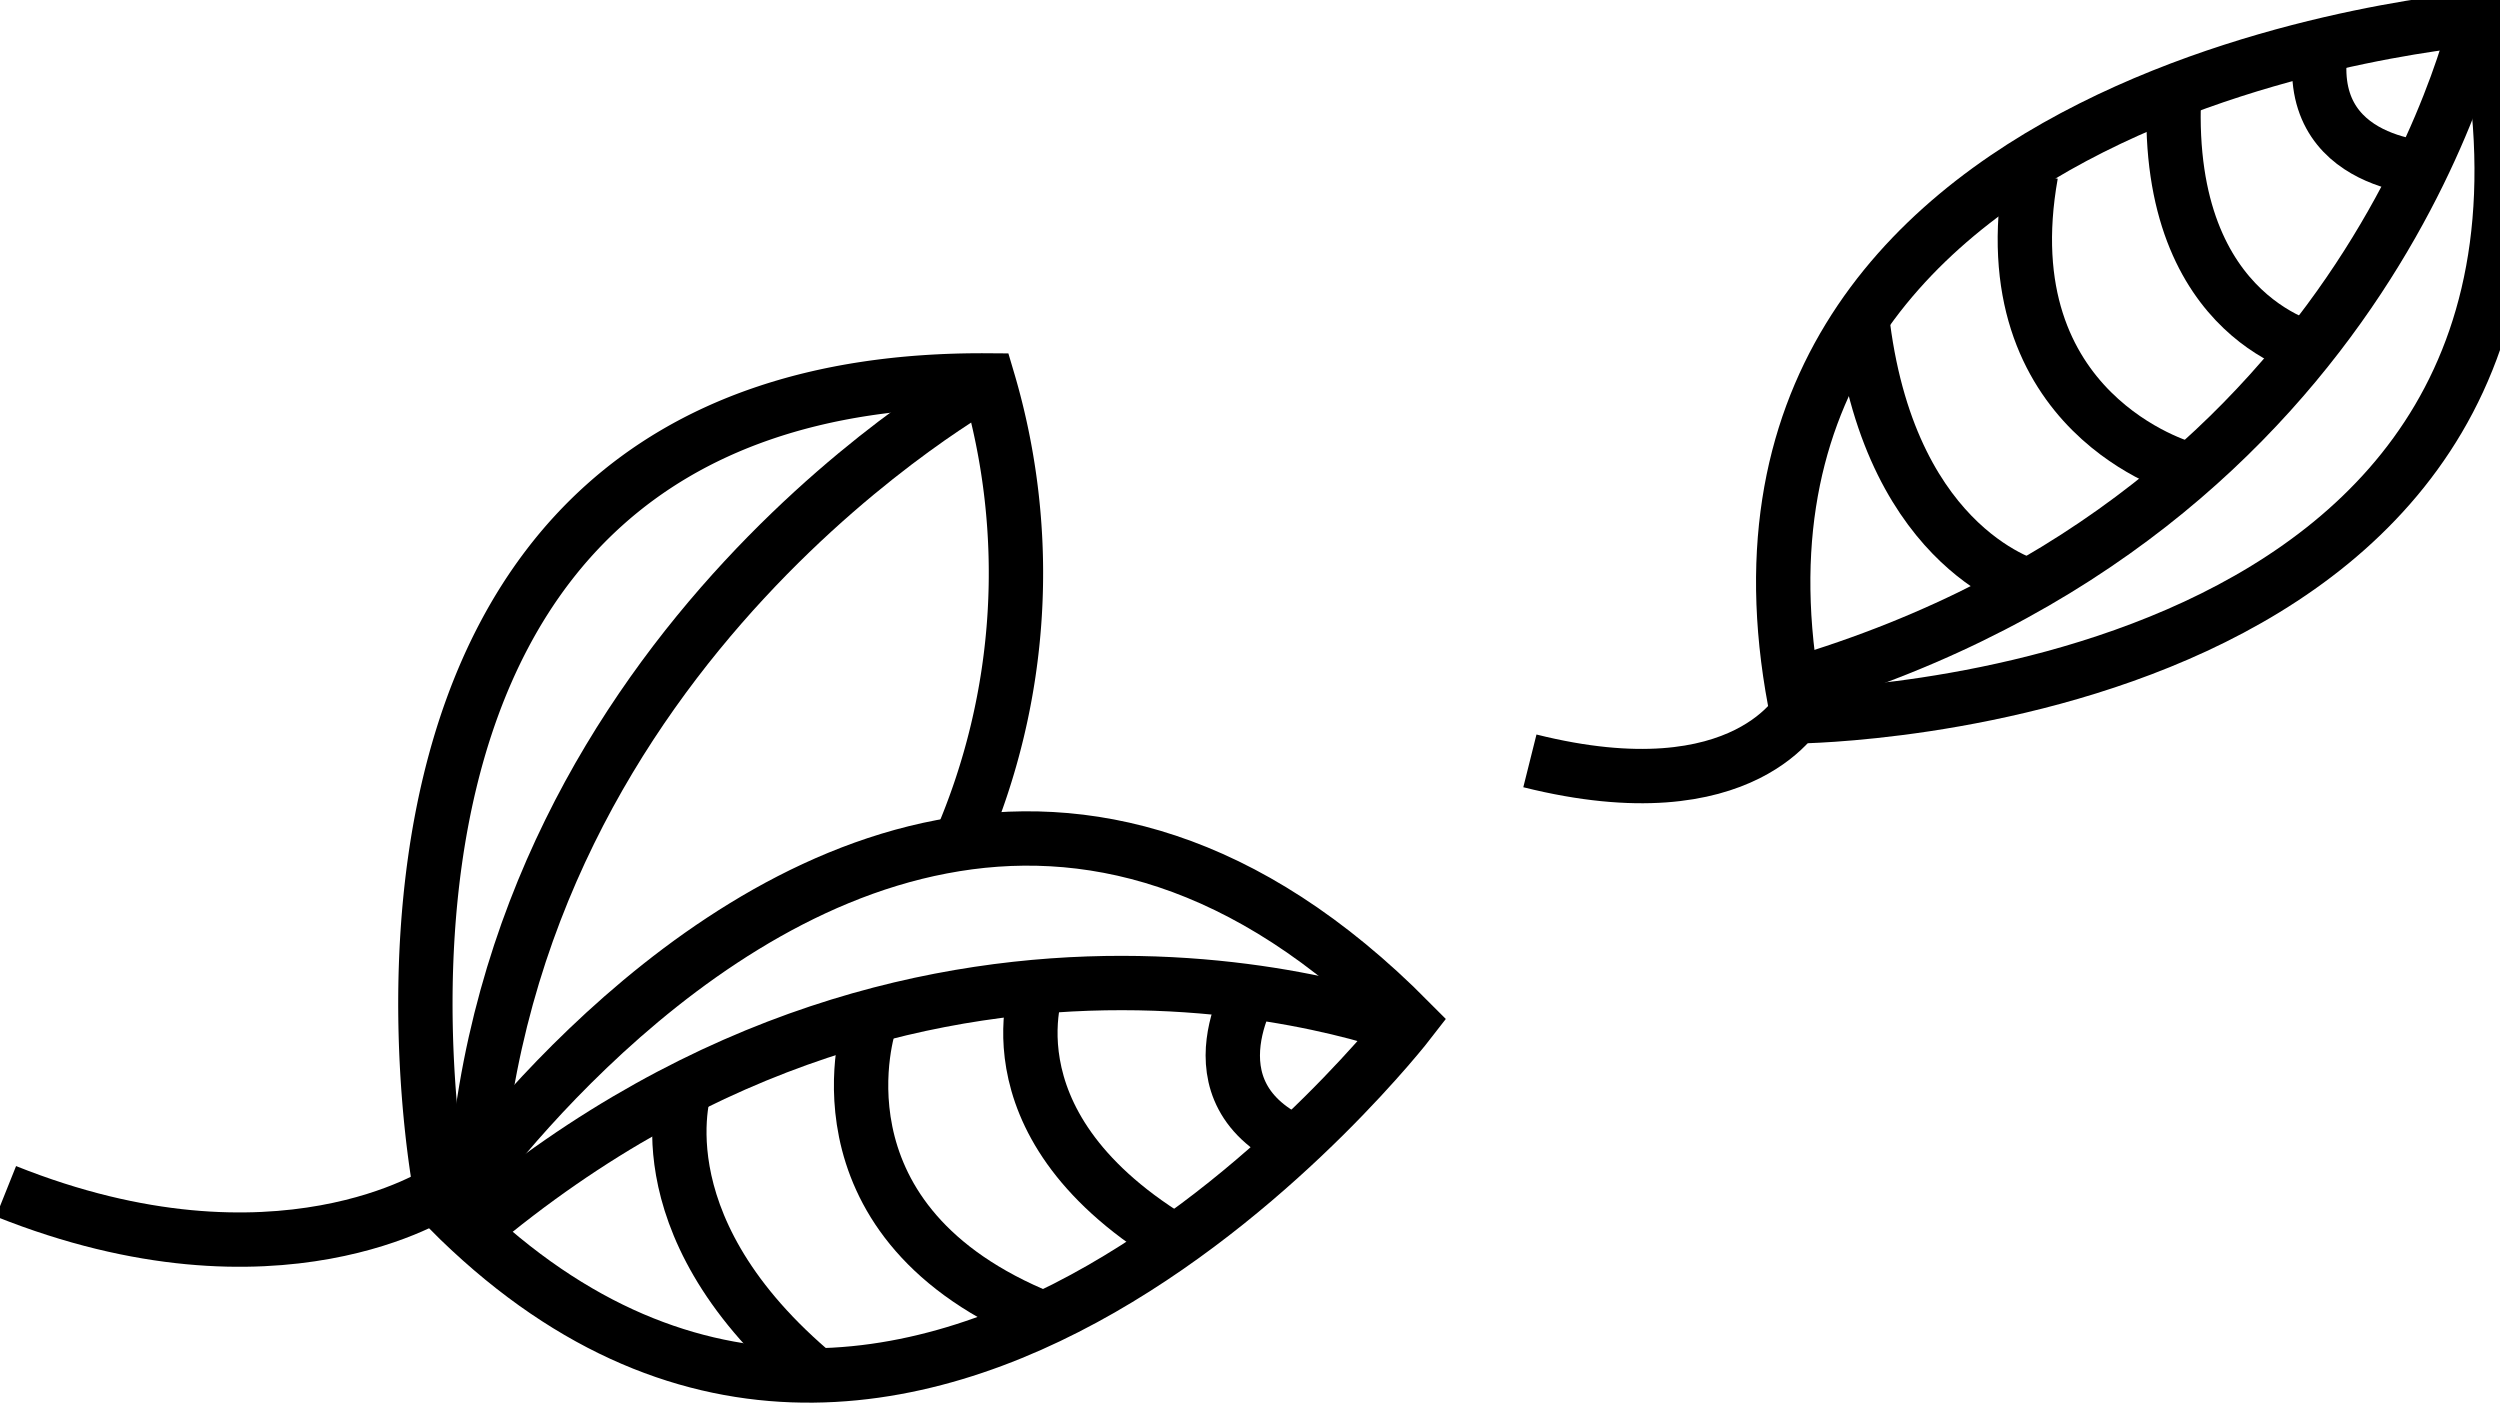
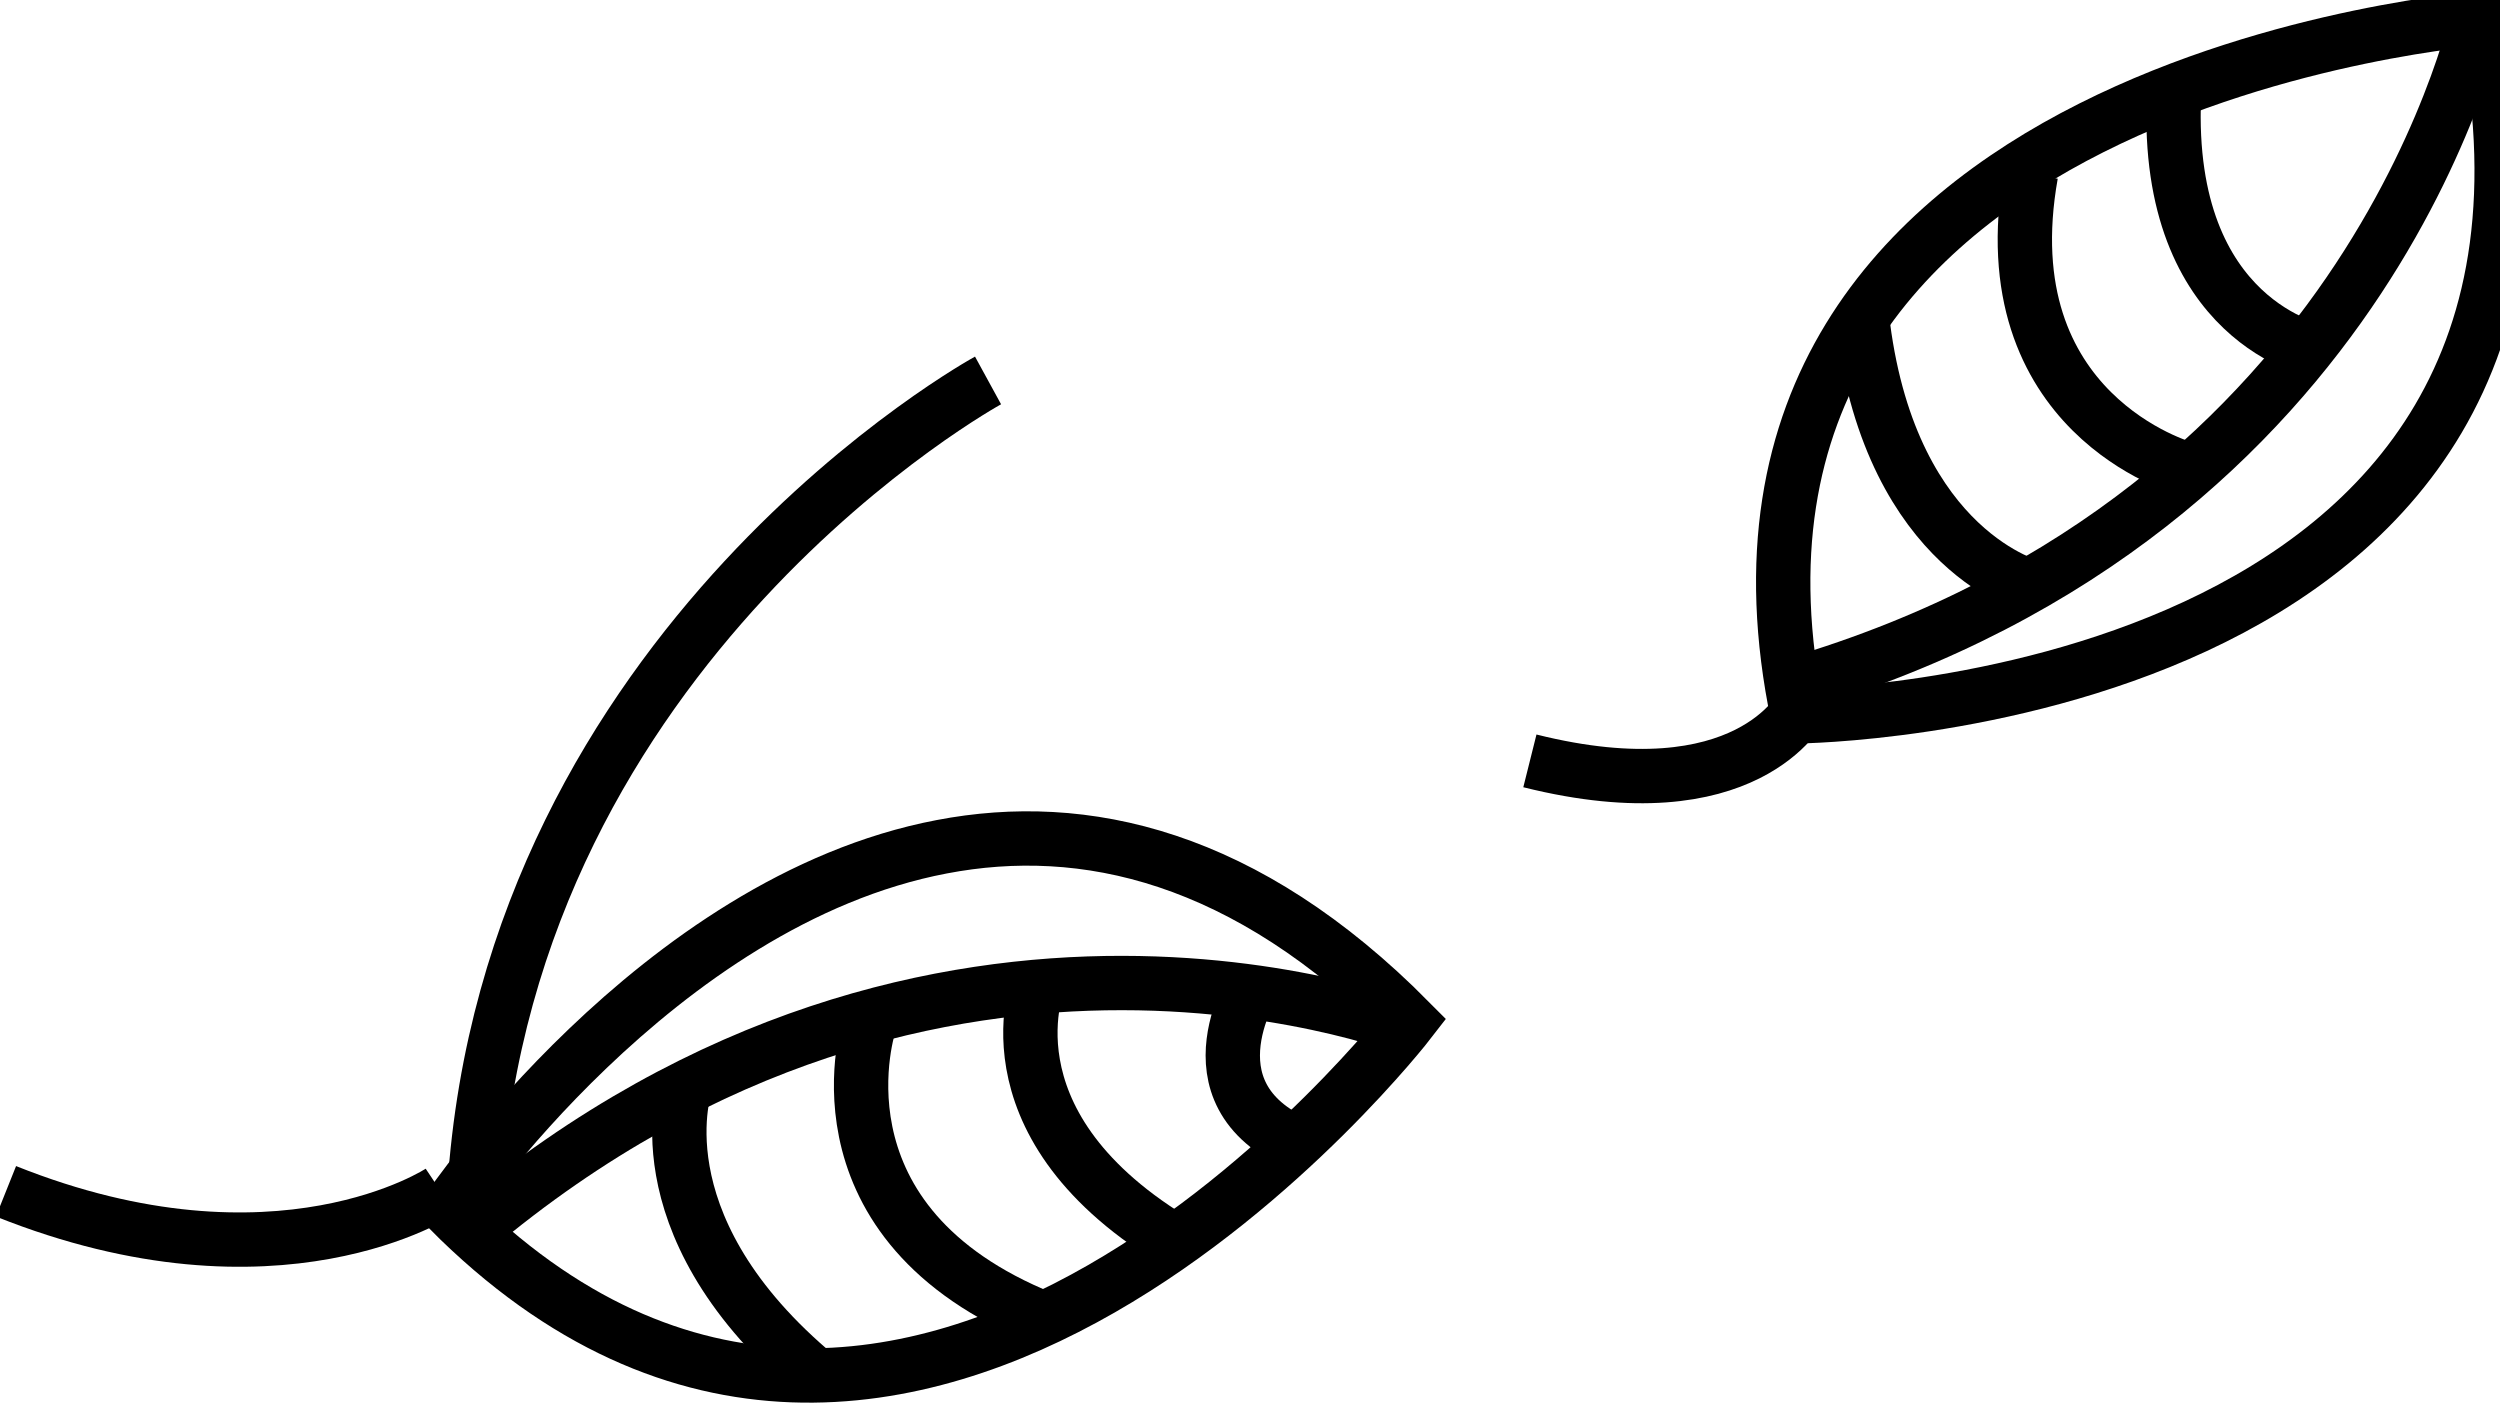
<svg data-ux="SVG" viewBox="0 0 46 26" dataaids="SEASONAL_FALL_LEFT_ICON_RENDERED" class="x-el x-el-svg c1-1 c1-2 c1-19 c1-1a c1-1b c1-1c c1-b c1-c c1-d c1-1d c1-1e c1-1f c1-1g c1-1h c1-1i c1-e c1-f c1-g" fill="rgb(0, 0, 0)" style="color: rgb(0, 0, 0);">
  <g stroke="rgb(0, 0, 0)" fill="none">
-     <path d="M8.72,21.91H8.11S5.18,6.91,18.18,7a12.49,12.49,0,0,1-.52,8.52" />
    <path d="M8.25,22.25s3.82-5.67,9.08-6.67c2.61-.5,5.58.15,8.61,3.21C25.94,18.79,16.7,30.77,8.25,22.25Z" />
    <path d="M8.11,21.92s-3,2-8,0" />
    <path d="M33.15,13s-1,2-5,1" />
    <path d="M8.7,22.62C17.33,15.36,26.12,19,26.12,19" />
    <path d="M16,18.83s-1.19,3.54,3,5.35" />
    <path d="M19.13,18S18,20.61,21.55,22.8" />
    <path d="M23.13,18s-1.41,2.11.78,3.06" />
    <path d="M12.62,19.94s-.91,2.52,2.28,5.27" />
    <path d="M33.08,13.18S48.38,13.05,45.72.33C45.72.33,30.63,1.44,33.08,13.18Z" />
    <path d="M45.65.06S43.84,9.41,33,12.6" />
    <path d="M40.2,8.62s-3.62-1-2.83-5.42" />
    <path d="M42.65,6.46S39.83,5.94,40,1.78" />
-     <path d="M44.84,3.11s-2.54,0-2.12-2.34" />
    <path d="M37.42,10.81s-2.6-.63-3.14-4.81" />
    <path d="M18.18,7s-8.8,4.81-9.45,14.88" />
  </g>
</svg>